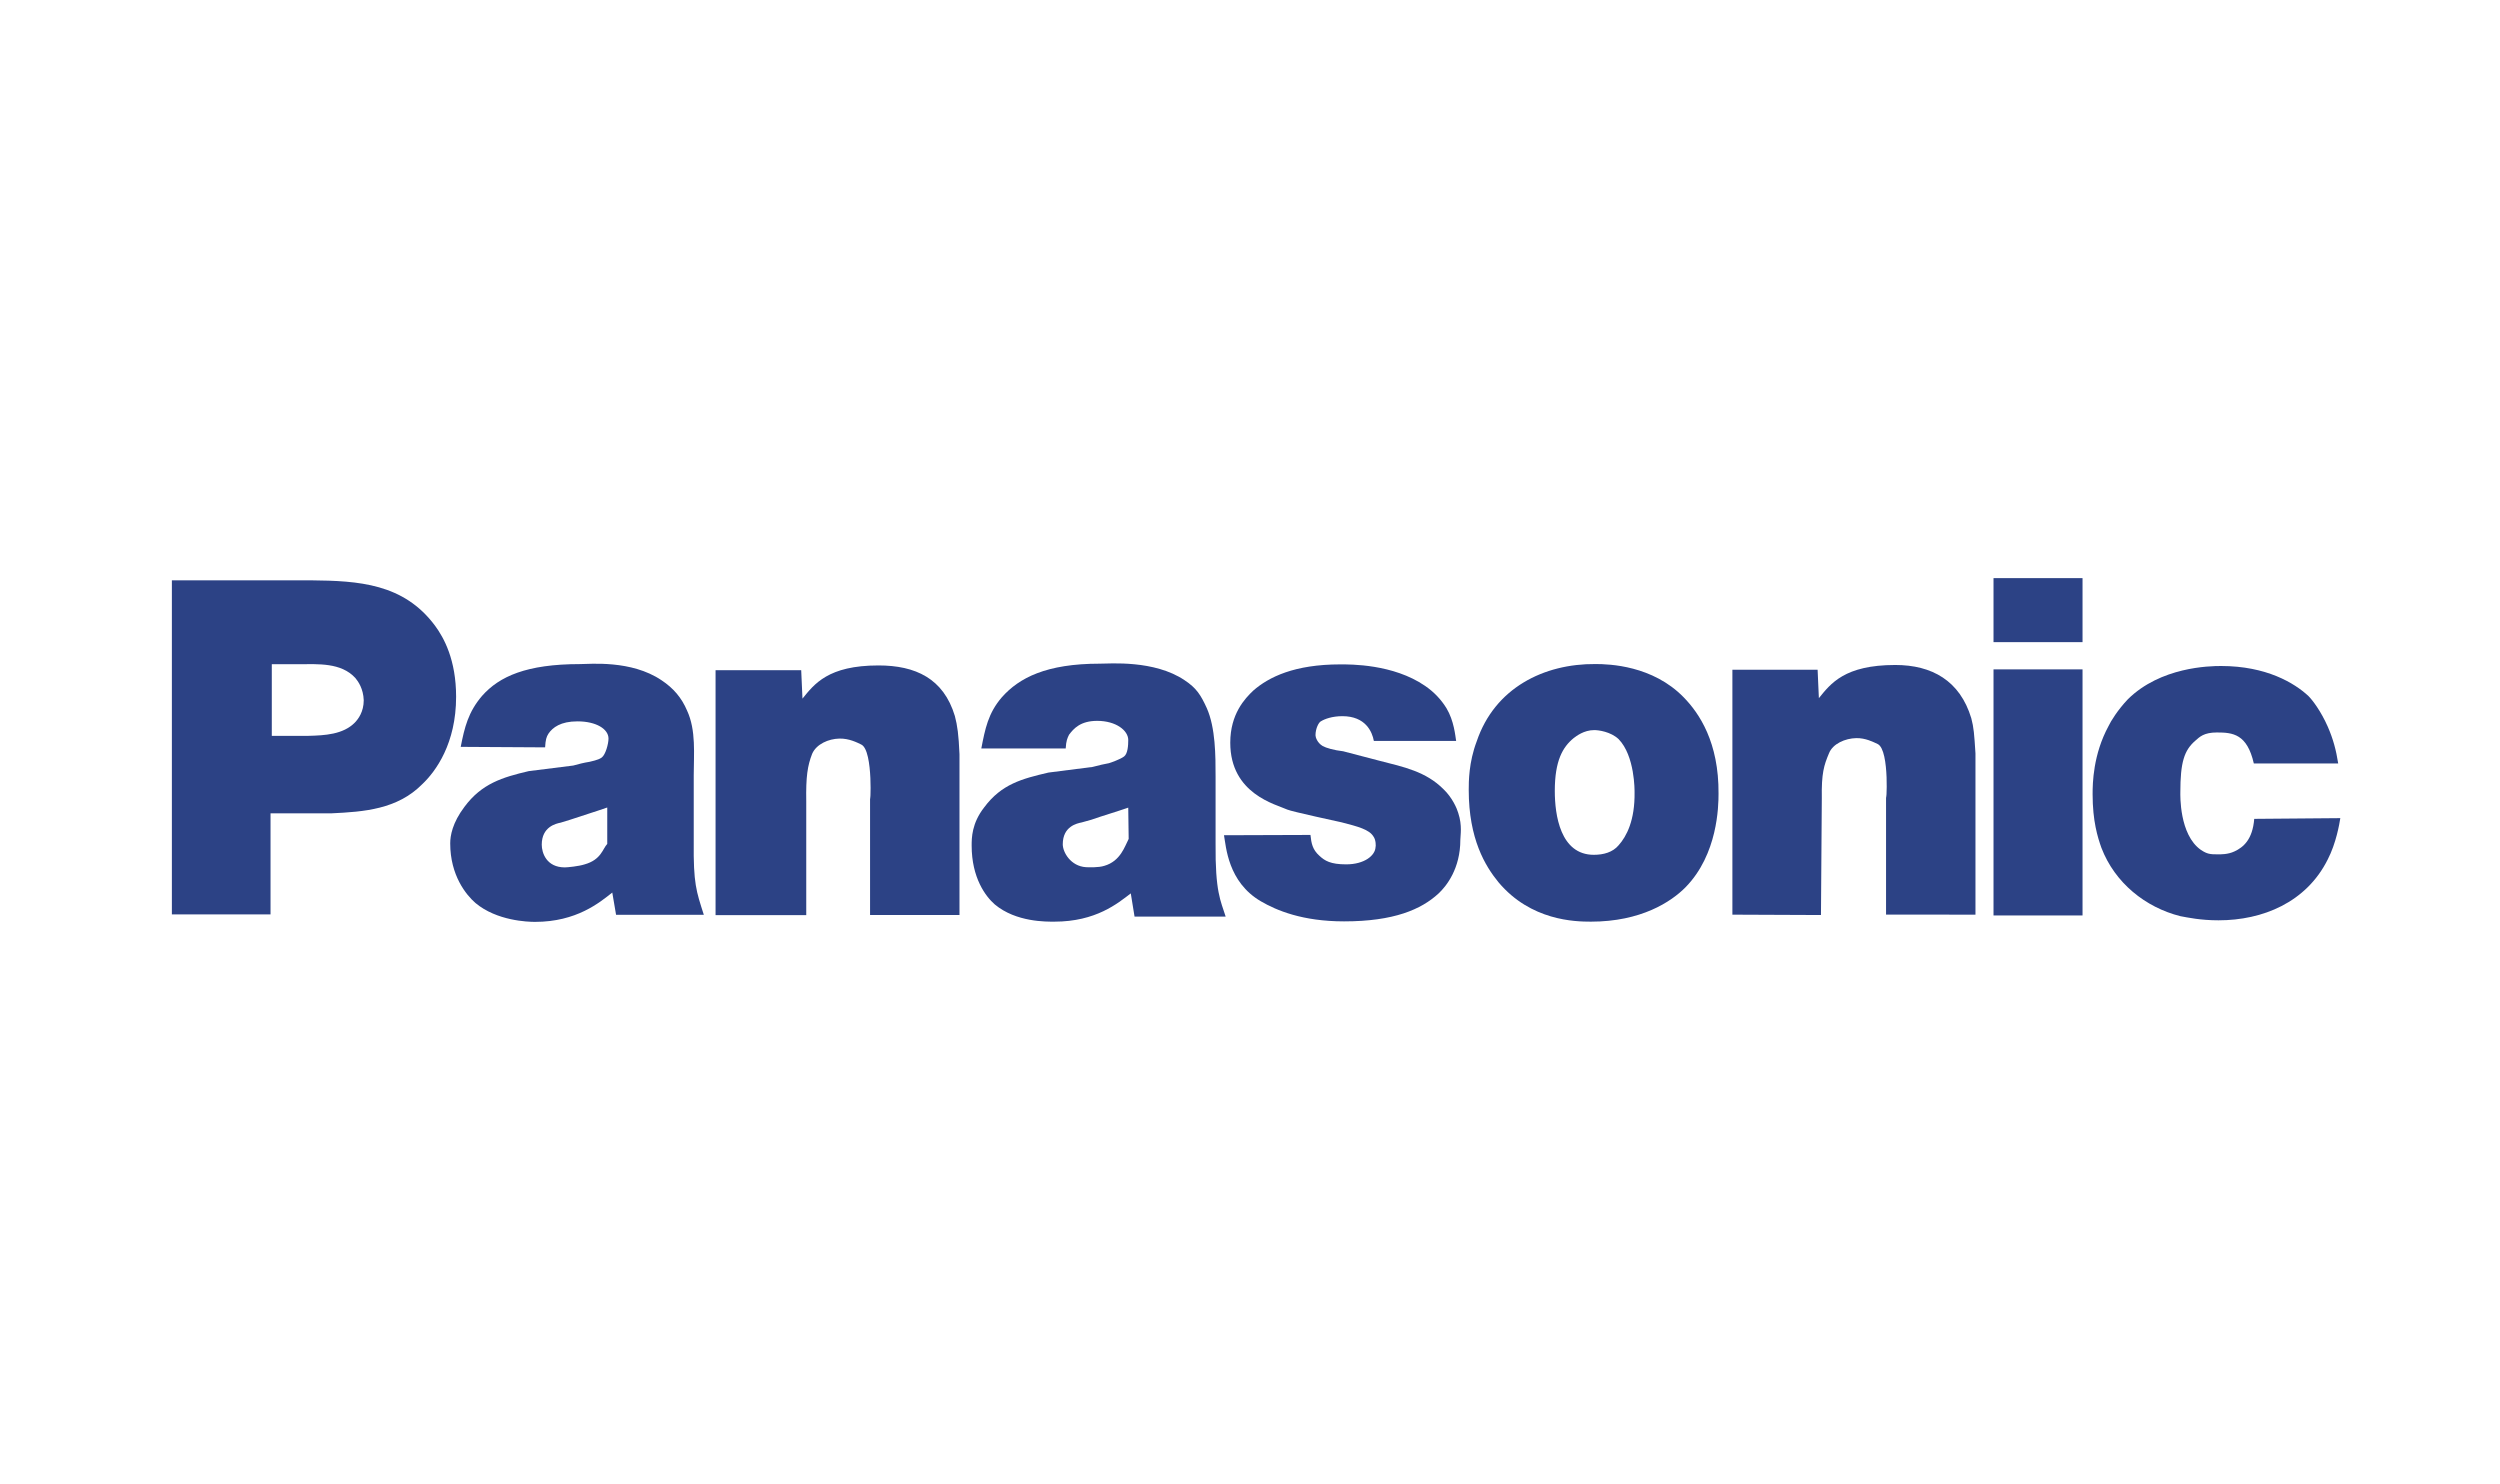
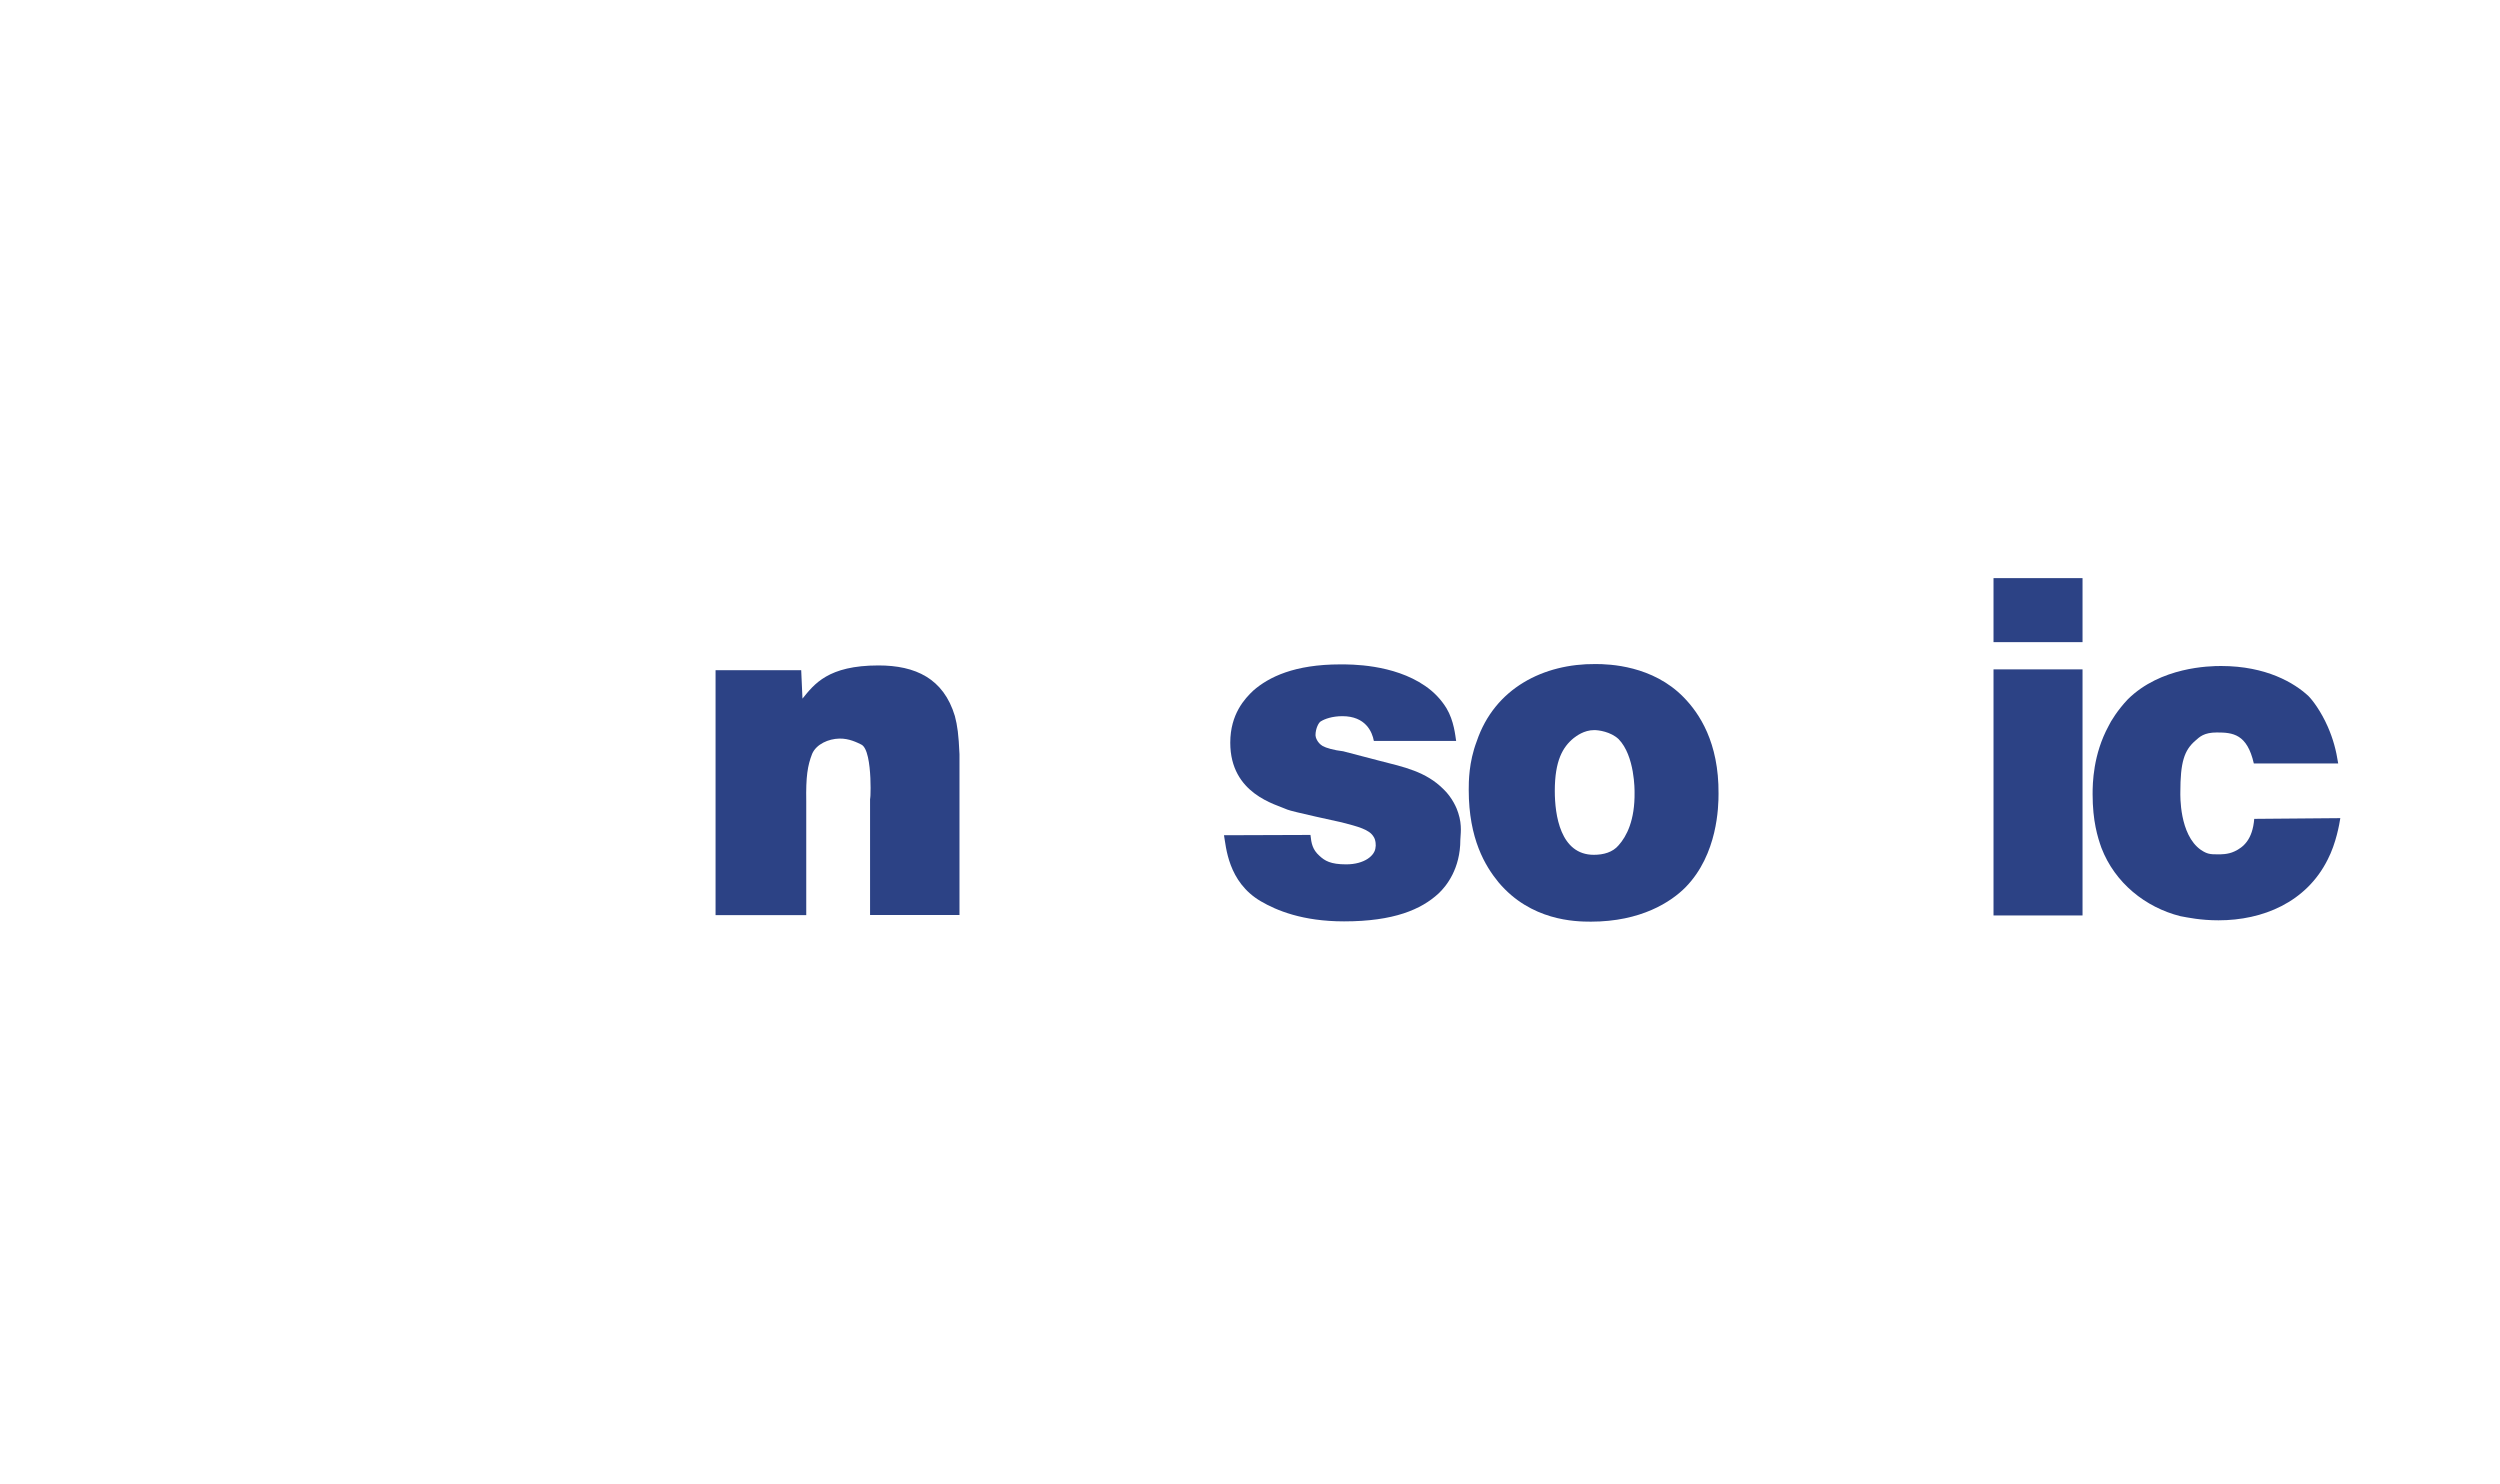
<svg xmlns="http://www.w3.org/2000/svg" width="160" height="95" viewBox="0 0 160 95" fill="none">
-   <path d="M11 58.522V37.141H19.921C22.93 37.173 25.832 37.332 27.847 40.052C28.411 40.819 29.191 42.229 29.191 44.595C29.191 47.572 27.901 49.363 27.014 50.197C25.429 51.794 23.306 51.956 21.21 52.053H17.314V58.522H11ZM19.733 47.094C20.78 47.067 21.963 47.01 22.715 46.24C22.93 46.013 23.279 45.557 23.279 44.814C23.252 44.077 22.93 43.618 22.742 43.391C21.828 42.394 20.351 42.508 19.141 42.508H17.395V47.094H19.733Z" fill="#2C4285" />
-   <path d="M39.428 58.546L39.186 57.123C38.38 57.758 36.902 59 34.242 59C33.785 59 31.797 58.938 30.427 57.79C29.835 57.274 28.814 56.032 28.814 53.976C28.814 53.49 28.949 52.663 29.728 51.634C30.83 50.151 32.146 49.749 33.839 49.352L36.687 48.995C37.01 48.904 37.359 48.814 37.735 48.755C37.816 48.722 38.272 48.66 38.514 48.479C38.756 48.298 38.944 47.602 38.944 47.267C38.944 46.662 38.165 46.167 36.956 46.167C35.881 46.167 35.37 46.559 35.102 46.953C34.968 47.164 34.914 47.345 34.887 47.831L29.486 47.799C29.728 46.559 29.97 45.56 30.857 44.531C31.958 43.288 33.705 42.502 37.117 42.502C37.762 42.502 40.395 42.229 42.33 43.531C43.109 44.047 43.619 44.655 43.969 45.47C44.56 46.743 44.399 48.282 44.399 49.617V53.884C44.372 56.547 44.56 57.031 45.044 58.546H39.428ZM38.864 51.68C38.084 51.953 37.278 52.196 36.472 52.469L35.881 52.65C35.586 52.709 34.672 52.909 34.672 54.06C34.672 54.576 34.968 55.513 36.15 55.513C36.311 55.513 37.036 55.443 37.413 55.321C38.487 55.019 38.568 54.316 38.864 54.011V51.68Z" fill="#2C4285" />
  <path d="M55.684 58.562V50.989C55.684 51.891 55.926 48.031 55.12 47.65C54.851 47.518 54.34 47.256 53.722 47.269C53.024 47.283 52.245 47.623 51.976 48.247C51.68 49.009 51.573 49.708 51.6 51.294V58.568H45.796V42.891H51.277L51.358 44.712C52.11 43.785 52.997 42.588 56.221 42.588C58.586 42.588 60.386 43.418 61.111 45.824C61.273 46.432 61.353 47.021 61.407 48.269V58.562H55.684Z" fill="#2C4285" />
  <path d="M87.927 47.421C87.819 46.824 87.389 45.835 85.912 45.835C85.267 45.835 84.783 46.011 84.541 46.162C84.407 46.219 84.192 46.61 84.192 47.059C84.192 47.178 84.299 47.534 84.649 47.745C84.864 47.866 85.374 48.015 85.965 48.082L88.249 48.679C89.861 49.09 91.259 49.379 92.387 50.513C92.951 51.051 93.247 51.748 93.328 52.031C93.596 52.842 93.462 53.476 93.462 53.746C93.462 55.594 92.575 56.707 92.065 57.185C90.963 58.2 89.216 58.968 86.019 58.968C83.359 58.968 81.693 58.265 80.699 57.685C78.576 56.447 78.469 54.17 78.335 53.455L83.87 53.436C83.923 53.973 84.004 54.376 84.434 54.762C84.783 55.092 85.159 55.319 86.153 55.319C87.336 55.319 88.007 54.746 88.034 54.224C88.061 54.162 88.061 53.744 87.9 53.536C87.631 53.087 86.906 52.898 85.858 52.628C85.858 52.628 82.633 51.931 82.392 51.815C81.666 51.48 78.737 50.819 78.737 47.534C78.737 45.687 79.678 44.701 80.215 44.193C81.21 43.326 82.849 42.521 85.777 42.521C86.422 42.521 89.163 42.491 91.205 43.896C91.769 44.282 92.226 44.76 92.575 45.327C93.059 46.132 93.139 47.094 93.193 47.421H87.927Z" fill="#2C4285" />
  <path d="M107.89 56.769C106.95 57.728 105.015 58.986 101.818 58.986C100.797 58.986 97.976 58.927 95.907 56.469C95.047 55.421 93.999 53.682 93.999 50.562C93.999 50.022 93.999 48.793 94.51 47.445C95.665 44.028 98.809 42.47 102.114 42.499C103 42.499 105.768 42.589 107.756 44.628C108.75 45.646 110.013 47.504 109.986 50.802C109.986 51.61 109.932 54.67 107.89 56.769ZM103.591 47.304C103.081 46.824 102.302 46.726 102.033 46.726C101.361 46.726 100.878 47.118 100.716 47.237C100.018 47.807 99.507 48.674 99.507 50.621C99.507 52.15 99.856 54.708 102.006 54.708C102.624 54.708 103.215 54.546 103.591 54.098C104.102 53.528 104.639 52.499 104.612 50.7C104.612 50.611 104.639 48.382 103.591 47.304Z" fill="#2C4285" />
  <path d="M127.585 42.84H133.282V58.589H127.585V42.84ZM127.585 37H133.282V41.097H127.585V37Z" fill="#2C4285" />
  <path d="M144.245 48.863C143.815 46.972 142.901 46.878 141.88 46.878C141.047 46.878 140.778 47.161 140.51 47.396C139.784 48.018 139.542 48.787 139.542 50.708C139.542 50.854 139.462 53.42 140.859 54.395C141.262 54.662 141.45 54.678 141.934 54.678C142.095 54.678 142.579 54.695 143.009 54.489C143.573 54.225 144.164 53.738 144.271 52.407L149.78 52.361C149.726 52.717 149.511 53.973 148.974 55.008C147.603 57.755 144.809 58.9 141.988 58.9C140.832 58.9 140.026 58.724 139.542 58.635C137.312 58.074 135.351 56.507 134.491 54.262C134.249 53.584 133.927 52.55 133.927 50.835C133.927 50.127 133.954 48.296 134.948 46.465C135.082 46.17 135.539 45.43 136.184 44.752C138.28 42.683 141.396 42.624 142.149 42.624C145.051 42.624 146.851 43.718 147.738 44.544C148.006 44.811 148.544 45.525 148.974 46.5C149.323 47.296 149.511 48.007 149.645 48.863H144.245Z" fill="#2C4285" />
-   <path d="M77.797 53.968V49.708C77.797 48.377 77.797 46.586 77.233 45.316C76.857 44.498 76.588 44.044 75.809 43.531C73.874 42.229 71.026 42.475 70.381 42.475C66.969 42.475 65.222 43.38 64.121 44.622C63.234 45.651 63.046 46.659 62.804 47.901H68.205C68.232 47.415 68.312 47.234 68.42 47.021C68.715 46.629 69.145 46.135 70.22 46.135C71.429 46.135 72.208 46.754 72.208 47.358C72.208 47.691 72.181 48.234 71.94 48.415C71.698 48.598 71.08 48.814 70.972 48.844C70.704 48.89 70.354 48.971 69.924 49.084L67.103 49.444C65.41 49.838 64.094 50.184 62.992 51.667C62.186 52.696 62.186 53.636 62.186 54.119C62.186 56.177 63.073 57.366 63.664 57.882C65.034 59.03 66.996 58.986 67.479 58.986C70.139 58.986 71.537 57.812 72.37 57.177L72.611 58.662H78.442C78.12 57.633 77.77 57.096 77.797 53.968ZM70.677 55.413C70.3 55.535 69.656 55.508 69.495 55.499C68.527 55.435 68.017 54.549 68.017 54.033C68.017 52.882 68.93 52.696 69.226 52.636L69.844 52.464C70.623 52.191 71.429 51.961 72.208 51.688L72.235 53.69C71.993 54.141 71.725 55.111 70.677 55.413Z" fill="#2C4285" />
-   <path d="M120.707 58.533V50.91C120.707 51.812 120.976 48.001 120.17 47.618C119.901 47.491 119.391 47.226 118.799 47.24C118.101 47.253 117.295 47.593 117.053 48.217C116.731 48.979 116.569 49.498 116.596 51.081L116.542 58.562L110.873 58.538V42.861H116.327L116.408 44.682C117.16 43.755 118.047 42.559 121.298 42.559C123.636 42.559 125.436 43.558 126.162 45.965C126.323 46.572 126.35 46.969 126.43 48.217V58.538L120.707 58.533Z" fill="#2C4285" />
</svg>